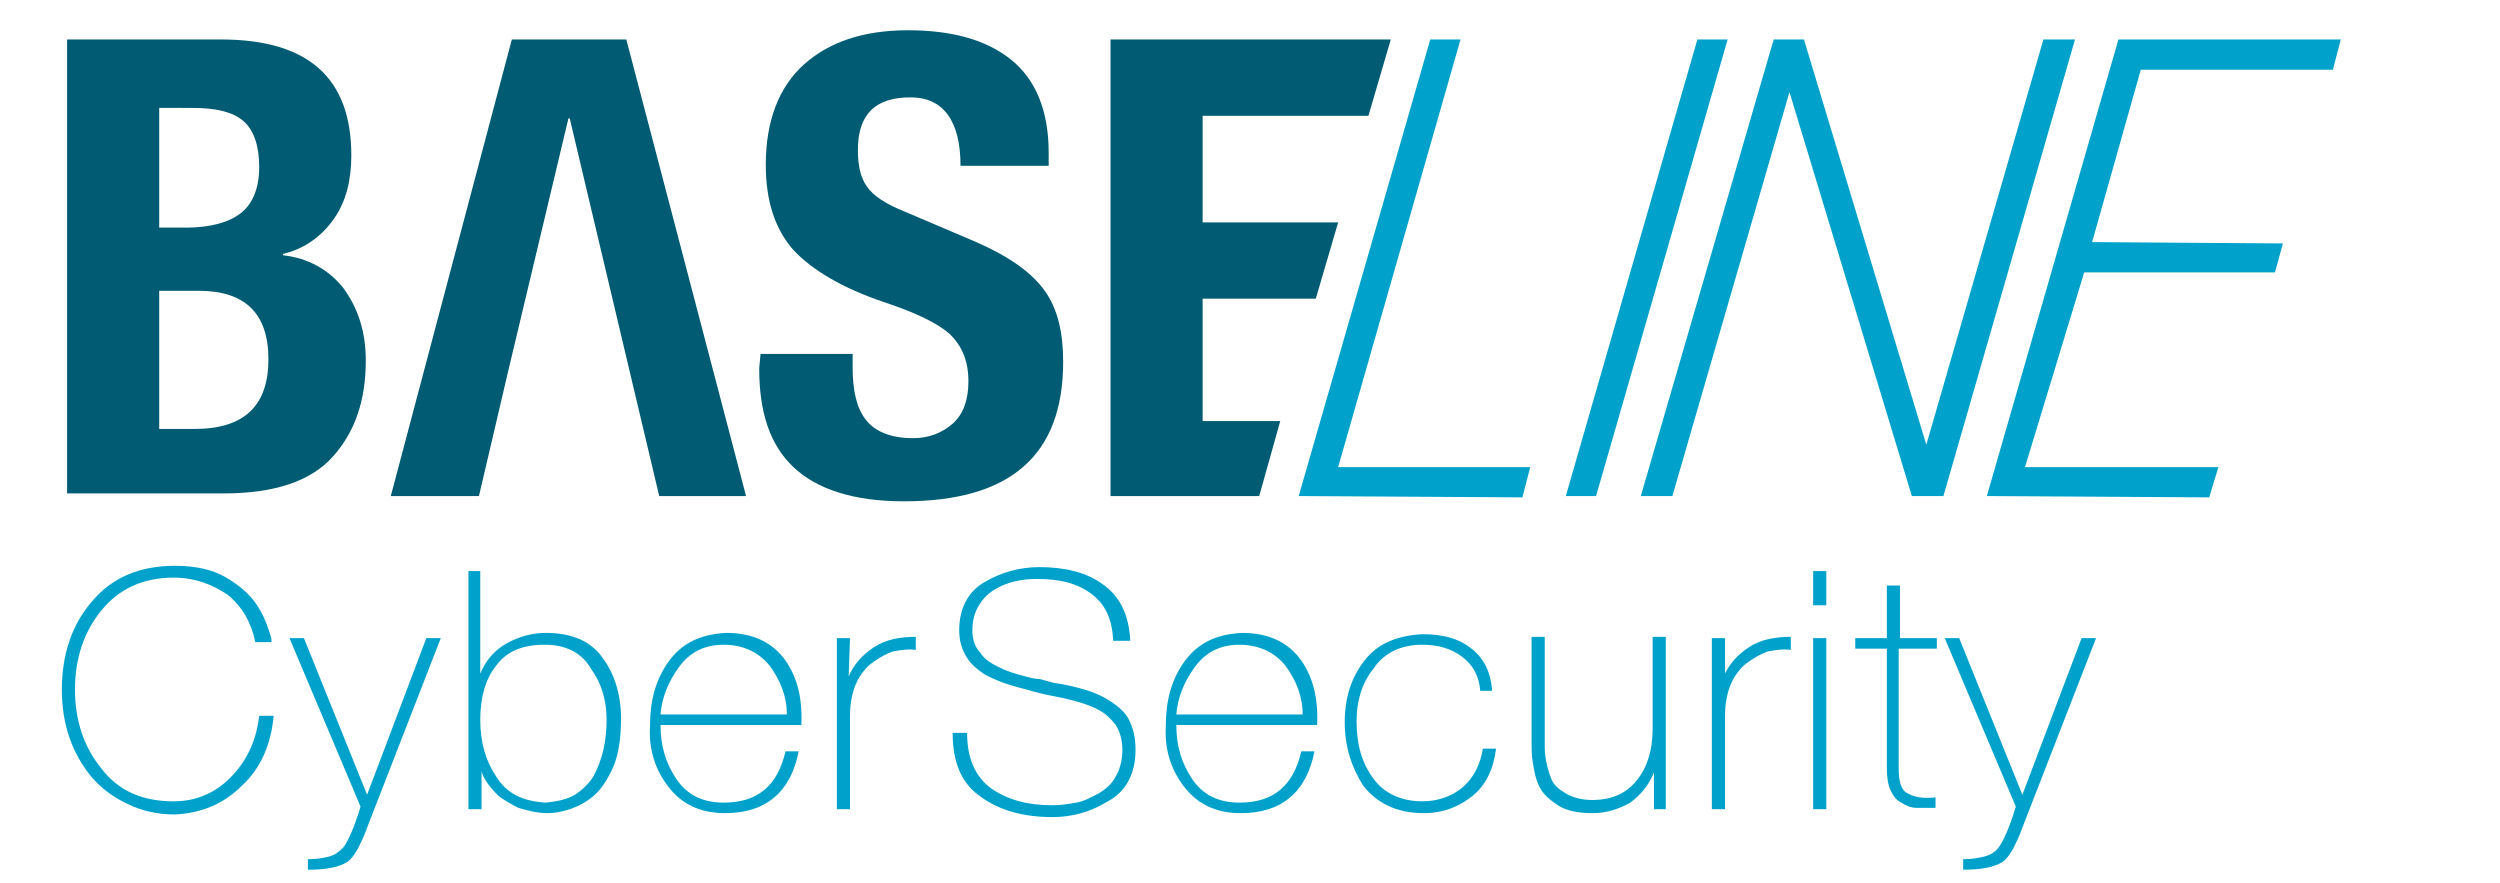
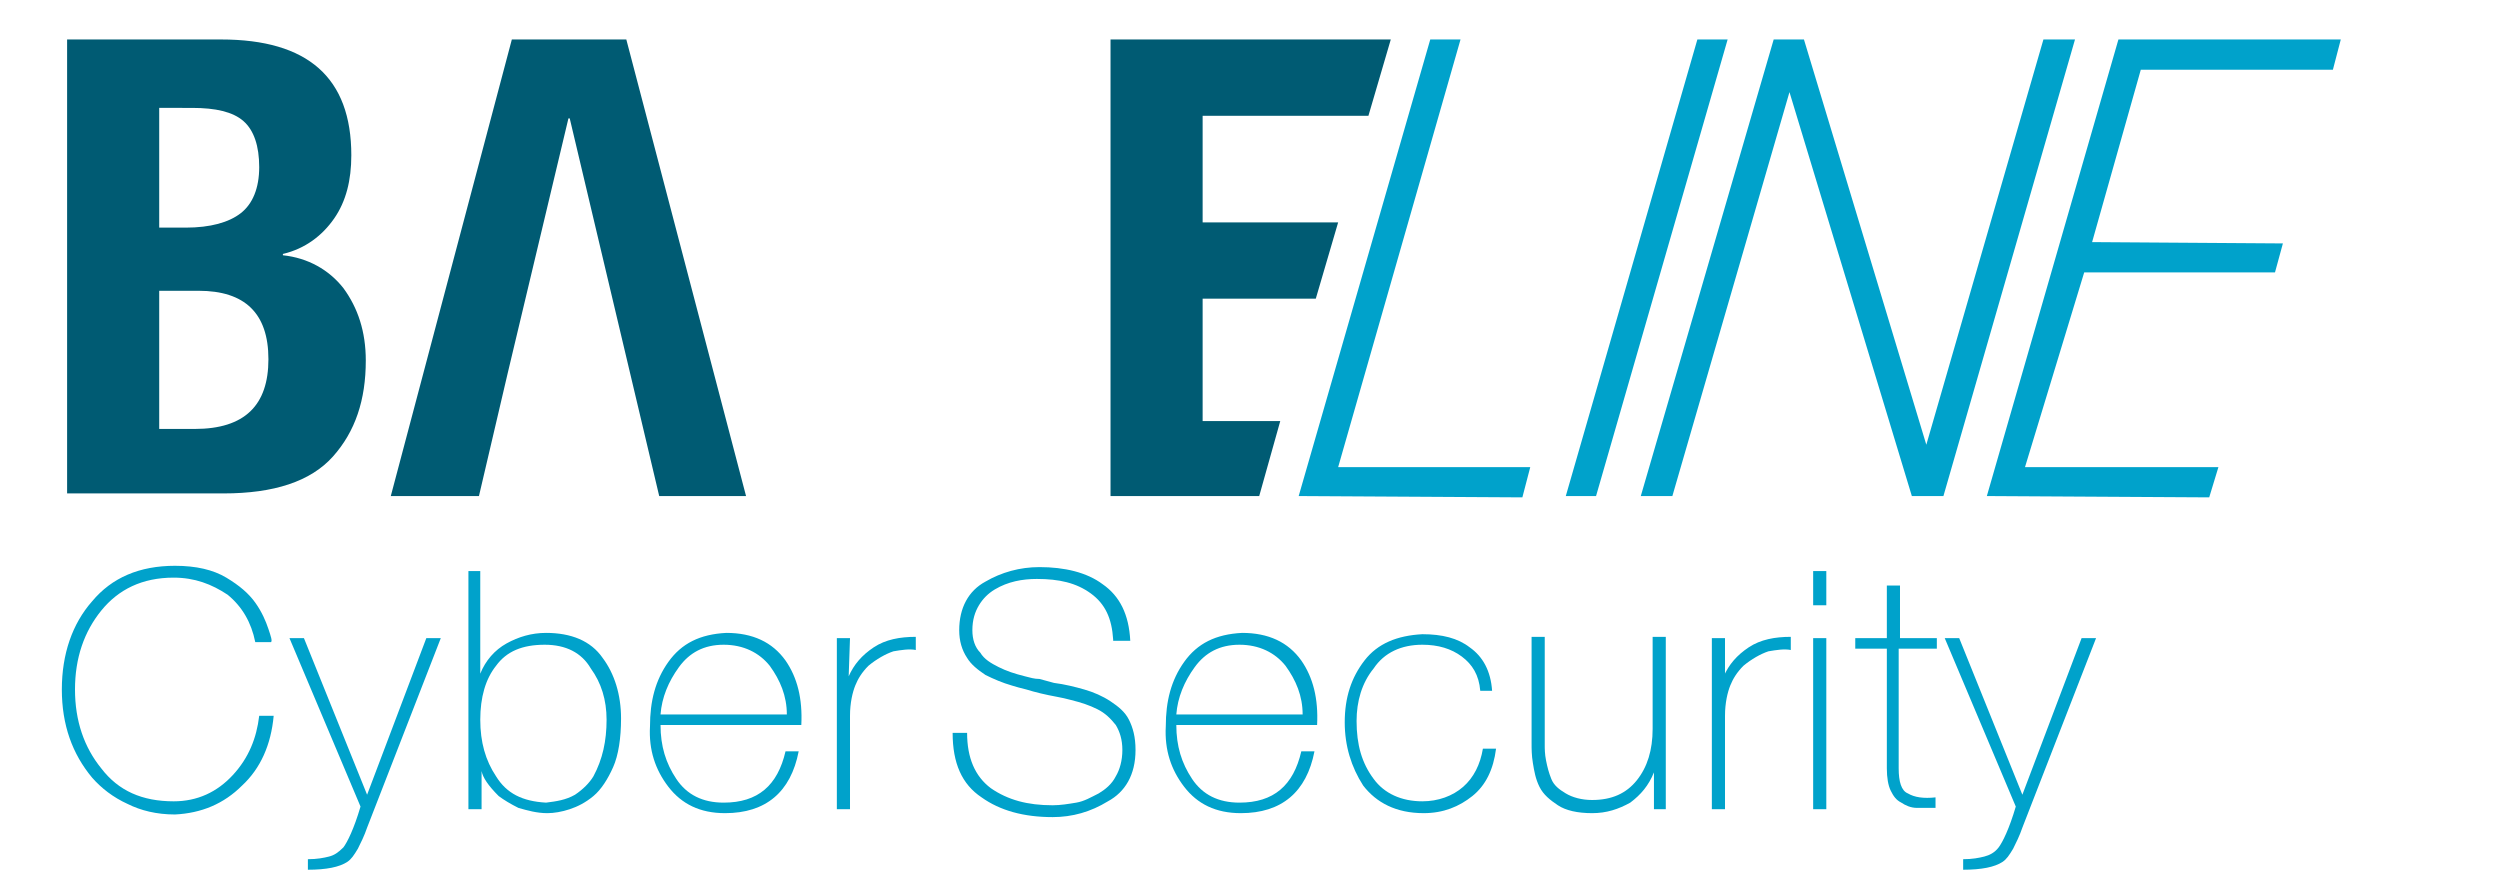
<svg xmlns="http://www.w3.org/2000/svg" version="1.1" id="Layer_1" x="0px" y="0px" viewBox="0 0 190 67.1" style="enable-background:new 0 0 190 67.1;" xml:space="preserve">
  <style type="text/css">
	.st0{fill:#005B73;}
	.st1{fill:#00A2CB;}
</style>
  <g>
    <path class="st0" d="M5.1,37.7V3h11.7c6.6,0,9.9,2.9,9.9,8.8c0,1.9-0.4,3.5-1.3,4.8s-2.2,2.3-3.9,2.7v0.1c1.9,0.2,3.5,1.1,4.6,2.5   c1.1,1.5,1.7,3.3,1.7,5.5c0,3-0.8,5.4-2.5,7.3c-1.7,1.9-4.5,2.8-8.3,2.8H5.1V37.7z M12.1,8.2v9.1h2c1.9,0,3.3-0.4,4.2-1.1   c0.9-0.7,1.4-1.9,1.4-3.5s-0.4-2.8-1.2-3.5c-0.8-0.7-2.1-1-3.9-1C14.6,8.2,12.1,8.2,12.1,8.2z M12.1,22.1v10.5h2.7   c3.8,0,5.6-1.8,5.6-5.3s-1.8-5.2-5.3-5.2C15.1,22.1,12.1,22.1,12.1,22.1z" />
-     <path class="st0" d="M57.8,26.9h7v1c0,1.8,0.3,3.1,1,4c0.7,0.9,1.9,1.4,3.6,1.4c1.2,0,2.2-0.4,3-1.1c0.8-0.7,1.2-1.8,1.2-3.2   c0-1.6-0.5-2.7-1.4-3.6c-0.9-0.8-2.5-1.6-4.9-2.4c-3.3-1.1-5.6-2.5-7-4c-1.4-1.6-2.1-3.7-2.1-6.5c0-3.3,1-5.9,2.9-7.6   s4.5-2.6,7.9-2.6c3.3,0,5.9,0.7,7.8,2.2s2.9,3.9,2.9,7.1v1H73c0-3.4-1.3-5.2-3.8-5.2c-2.7,0-4,1.3-4,4c0,1.2,0.2,2.1,0.7,2.8   c0.5,0.7,1.4,1.3,2.9,1.9l5.4,2.3c2.5,1.1,4.2,2.3,5.2,3.7c1,1.4,1.4,3.2,1.4,5.4c0,7.1-4,10.6-12.1,10.6c-3.8,0-6.6-0.9-8.4-2.6   c-1.8-1.7-2.6-4.2-2.6-7.5L57.8,26.9L57.8,26.9z" />
    <polygon class="st0" points="91.4,32 91.4,22.7 100,22.7 101.7,16.9 91.4,16.9 91.4,8.8 104,8.8 105.7,3 84.4,3 84.4,37.7    95.7,37.7 97.3,32  " />
    <g>
      <polygon class="st1" points="129,3 119,37.7 121.3,37.7 131.3,3   " />
      <polygon class="st1" points="155.3,3 146.4,33.8 137.1,3 134.8,3 124.7,37.7 127.1,37.7 136,7 145.3,37.7 147.7,37.7 157.7,3       " />
      <polygon class="st1" points="111,3 108.7,3 98.7,37.7 115.7,37.8 116.3,35.5 101.7,35.5   " />
      <polygon class="st1" points="177.3,5.3 177.9,3 161,3 151,37.7 167.9,37.8 168.6,35.5 153.9,35.5 158.4,20.7 172.9,20.7     173.5,18.5 159,18.4 162.7,5.3   " />
    </g>
    <polygon class="st0" points="47.6,3 38.9,3 29.7,37.7 36.4,37.7 38.6,28.3 43.2,9 43.3,9 50.1,37.7 56.7,37.7  " />
  </g>
  <path class="st1" d="M19.4,48.8c-0.3-1.5-1-2.7-2.1-3.6c-1.2-0.8-2.5-1.3-4.1-1.3c-2.4,0-4.2,0.9-5.5,2.5s-2,3.6-2,6s0.7,4.4,2,6  c1.3,1.7,3.1,2.5,5.5,2.5c1.8,0,3.3-0.7,4.5-2s1.8-2.8,2-4.5h1.1c-0.2,2.2-1,4-2.4,5.3c-1.4,1.4-3.1,2.1-5.1,2.2  c-1.4,0-2.6-0.3-3.6-0.8c-1.1-0.5-2-1.2-2.7-2c-1.5-1.8-2.3-4-2.3-6.7s0.8-5,2.3-6.7c1.5-1.8,3.6-2.7,6.3-2.7c1.6,0,2.9,0.3,3.9,0.9  c1,0.6,1.7,1.2,2.2,1.9s0.8,1.4,1,2s0.3,0.9,0.2,1C20.6,48.8,19.4,48.8,19.4,48.8z" />
  <path class="st1" d="M22,48.5h1.1l4.8,11.9l4.5-11.9h1.1l-5.6,14.4c-0.2,0.6-0.5,1.2-0.7,1.6c-0.3,0.5-0.5,0.8-0.8,1  c-0.6,0.4-1.6,0.6-3,0.6v-0.8c0.7,0,1.2-0.1,1.6-0.2s0.7-0.3,1.1-0.7c0.3-0.4,0.8-1.4,1.3-3.1L22,48.5z" />
  <path class="st1" d="M35.5,43.4h1v7.8l0,0c0.4-1,1.1-1.8,2-2.3s1.9-0.8,3-0.8c1.9,0,3.4,0.6,4.3,1.9c0.9,1.2,1.4,2.8,1.4,4.6  c0,1.5-0.2,2.8-0.6,3.7c-0.4,0.9-0.9,1.7-1.5,2.2s-1.2,0.8-1.8,1s-1.2,0.3-1.7,0.3c-0.8,0-1.5-0.2-2.2-0.4c-0.6-0.3-1.1-0.6-1.5-0.9  c-0.8-0.8-1.2-1.4-1.3-1.9l0,0v2.9h-1V43.4H35.5z M43.7,60.4c0.6-0.4,1.1-0.9,1.4-1.4c0.7-1.3,1-2.7,1-4.3c0-1.5-0.4-2.8-1.2-3.9  C44.2,49.6,43,49,41.4,49c-1.7,0-2.9,0.5-3.7,1.6c-0.8,1-1.2,2.4-1.2,4.1c0,1.7,0.4,3.1,1.2,4.3c0.8,1.3,2,1.9,3.8,2  C42.3,60.9,43,60.8,43.7,60.4z" />
  <path class="st1" d="M50.2,55.1c0,1.6,0.4,2.9,1.2,4.1c0.8,1.2,2,1.8,3.6,1.8c2.6,0,4.1-1.3,4.7-3.9h1c-0.6,3.1-2.5,4.7-5.6,4.7  c-1.9,0-3.3-0.7-4.3-2s-1.5-2.8-1.4-4.6c0-1.9,0.4-3.5,1.4-4.9s2.4-2.1,4.4-2.2c2,0,3.5,0.7,4.5,2.1c0.9,1.3,1.3,2.9,1.2,4.9  C60.9,55.1,50.2,55.1,50.2,55.1z M59.8,54.3c0-1.4-0.5-2.6-1.3-3.7c-0.8-1-2-1.6-3.5-1.6s-2.6,0.6-3.4,1.7c-0.8,1.1-1.3,2.3-1.4,3.6  H59.8z" />
  <path class="st1" d="M64.5,51.4L64.5,51.4c0.4-0.9,1-1.6,1.9-2.2c0.9-0.6,2-0.8,3.2-0.8v1c-0.5-0.1-1.1,0-1.7,0.1  c-0.6,0.2-1.3,0.6-1.9,1.1c-0.5,0.5-0.8,1-1,1.5s-0.4,1.3-0.4,2.3v7.1h-1v-13h1L64.5,51.4L64.5,51.4z" />
  <path class="st1" d="M84.6,48.6c-0.1-1.6-0.6-2.7-1.7-3.5S80.5,44,78.8,44c-1.1,0-2.2,0.2-3.2,0.8c-0.5,0.3-0.9,0.7-1.2,1.2  c-0.3,0.5-0.5,1.1-0.5,1.9c0,0.7,0.2,1.3,0.6,1.7c0.3,0.5,0.8,0.8,1.4,1.1s1.2,0.5,2,0.7c0.4,0.1,0.7,0.2,1.1,0.2  c0.4,0.1,0.7,0.2,1.1,0.3c0.8,0.1,1.6,0.3,2.3,0.5c0.7,0.2,1.4,0.5,2,0.9s1.1,0.8,1.4,1.4c0.3,0.6,0.5,1.3,0.5,2.3  c0,1.9-0.8,3.2-2.1,3.9c-1.3,0.8-2.7,1.2-4.2,1.2c-2.2,0-4-0.5-5.4-1.5c-1.5-1-2.2-2.6-2.2-4.9h1.1c0,1.9,0.6,3.3,1.8,4.2  c1.3,0.9,2.8,1.3,4.7,1.3c0.6,0,1.2-0.1,1.8-0.2c0.6-0.1,1.1-0.4,1.7-0.7c0.5-0.3,1-0.7,1.3-1.3c0.3-0.5,0.5-1.2,0.5-2  s-0.2-1.4-0.5-1.9c-0.4-0.5-0.8-0.9-1.4-1.2s-1.2-0.5-2-0.7c-0.7-0.2-1.5-0.3-2.3-0.5c-0.4-0.1-0.8-0.2-1.1-0.3  c-0.4-0.1-0.8-0.2-1.1-0.3c-0.7-0.2-1.4-0.5-2-0.8c-0.6-0.4-1.1-0.8-1.4-1.3c-0.4-0.6-0.6-1.3-0.6-2.1c0-1.7,0.7-3,2-3.7  c1.2-0.7,2.6-1.1,4.1-1.1c1.9,0,3.6,0.4,4.8,1.3c1.3,0.9,2,2.3,2.1,4.3h-1.3V48.6z" />
  <path class="st1" d="M89.4,55.1c0,1.6,0.4,2.9,1.2,4.1c0.8,1.2,2,1.8,3.6,1.8c2.6,0,4.1-1.3,4.7-3.9h1c-0.6,3.1-2.5,4.7-5.6,4.7  c-1.9,0-3.3-0.7-4.3-2s-1.5-2.8-1.4-4.6c0-1.9,0.4-3.5,1.4-4.9s2.4-2.1,4.4-2.2c2,0,3.5,0.7,4.5,2.1c0.9,1.3,1.3,2.9,1.2,4.9  C100.1,55.1,89.4,55.1,89.4,55.1z M99,54.3c0-1.4-0.5-2.6-1.3-3.7c-0.8-1-2-1.6-3.5-1.6s-2.6,0.6-3.4,1.7c-0.8,1.1-1.3,2.3-1.4,3.6  H99z" />
  <path class="st1" d="M112.5,52.5c-0.1-1.2-0.6-2-1.4-2.6s-1.8-0.9-3-0.9c-1.6,0-2.9,0.6-3.7,1.8c-0.9,1.1-1.3,2.5-1.3,4  c0,1.8,0.4,3.2,1.3,4.4c0.8,1.1,2.1,1.7,3.7,1.7c1.2,0,2.3-0.4,3.1-1.1c0.8-0.7,1.3-1.7,1.5-2.9h1c-0.2,1.6-0.8,2.8-1.8,3.6  s-2.2,1.3-3.7,1.3c-2.1,0-3.6-0.8-4.6-2.1c-0.9-1.4-1.4-3-1.4-4.8c0-1.9,0.5-3.4,1.5-4.7s2.5-1.9,4.4-2c1.5,0,2.7,0.3,3.6,1  c1,0.7,1.6,1.8,1.7,3.3H112.5z" />
  <path class="st1" d="M126.7,61.5h-1v-2.8l0,0c-0.4,1-1,1.7-1.8,2.3c-0.9,0.5-1.8,0.8-2.9,0.8s-2-0.2-2.6-0.6  c-0.6-0.4-1.1-0.8-1.4-1.4c-0.3-0.6-0.4-1.2-0.5-1.8s-0.1-1.1-0.1-1.5v-8.1h1v8.2c0,0.3,0,0.7,0.1,1.2s0.2,0.9,0.4,1.4  c0.2,0.5,0.6,0.8,1.1,1.1s1.2,0.5,2,0.5c1.5,0,2.6-0.5,3.4-1.5s1.2-2.3,1.2-3.9v-7h1v13.1H126.7z" />
  <path class="st1" d="M131,51.4L131,51.4c0.4-0.9,1-1.6,1.9-2.2c0.9-0.6,2-0.8,3.2-0.8v1c-0.5-0.1-1.1,0-1.7,0.1  c-0.6,0.2-1.3,0.6-1.9,1.1c-0.5,0.5-0.8,1-1,1.5s-0.4,1.3-0.4,2.3v7.1h-1v-13h1v2.9H131z" />
  <path class="st1" d="M137.8,46v-2.6h1V46H137.8z M137.8,61.5v-13h1v13H137.8z" />
  <path class="st1" d="M147.1,49.3h-2.8v9.1c0,1,0.2,1.7,0.7,1.9c0.5,0.3,1.2,0.4,2.1,0.3v0.8c-0.5,0-1,0-1.4,0  c-0.5,0-0.9-0.2-1.2-0.4c-0.4-0.2-0.6-0.5-0.8-0.9s-0.3-1-0.3-1.7v-9.1H141v-0.8h2.4v-4h1v4h2.8v0.8H147.1z" />
  <path class="st1" d="M147.8,48.5h1.1l4.8,11.9l4.5-11.9h1.1l-5.6,14.4c-0.2,0.6-0.5,1.2-0.7,1.6c-0.3,0.5-0.5,0.8-0.8,1  c-0.6,0.4-1.6,0.6-3,0.6v-0.8c0.7,0,1.2-0.1,1.6-0.2c0.4-0.1,0.8-0.3,1.1-0.7c0.3-0.4,0.8-1.4,1.3-3.1L147.8,48.5z" />
</svg>